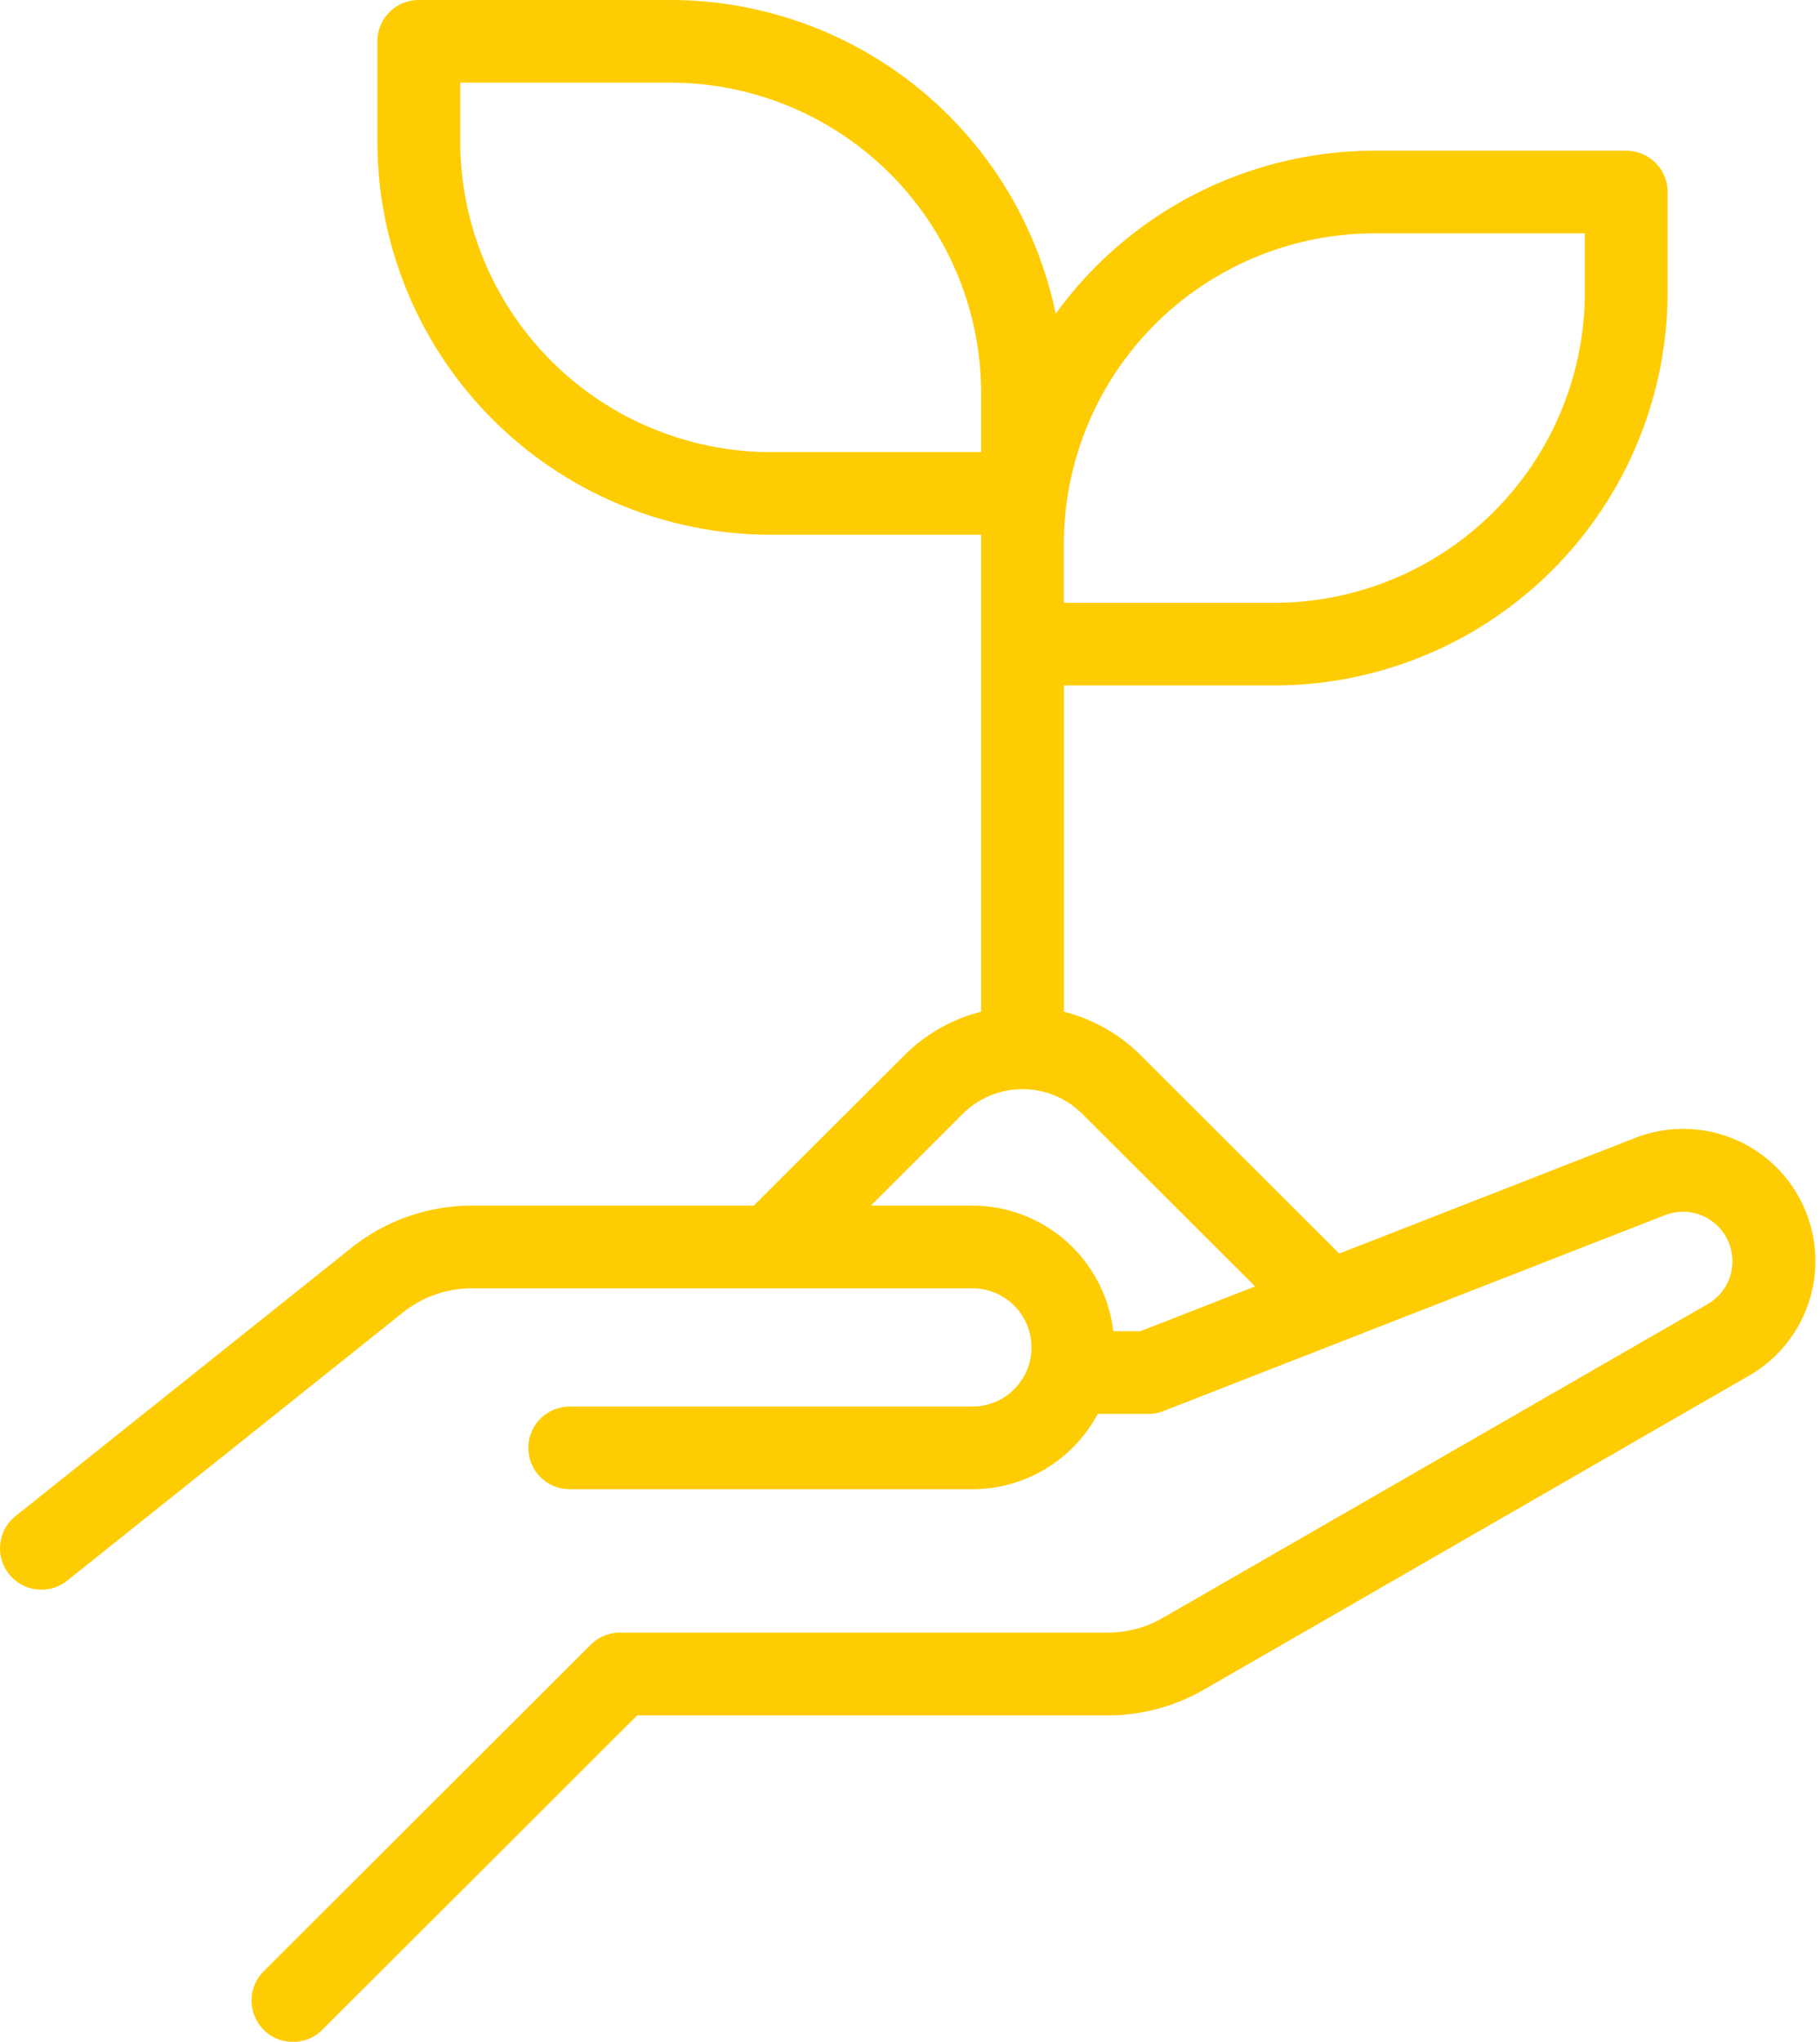
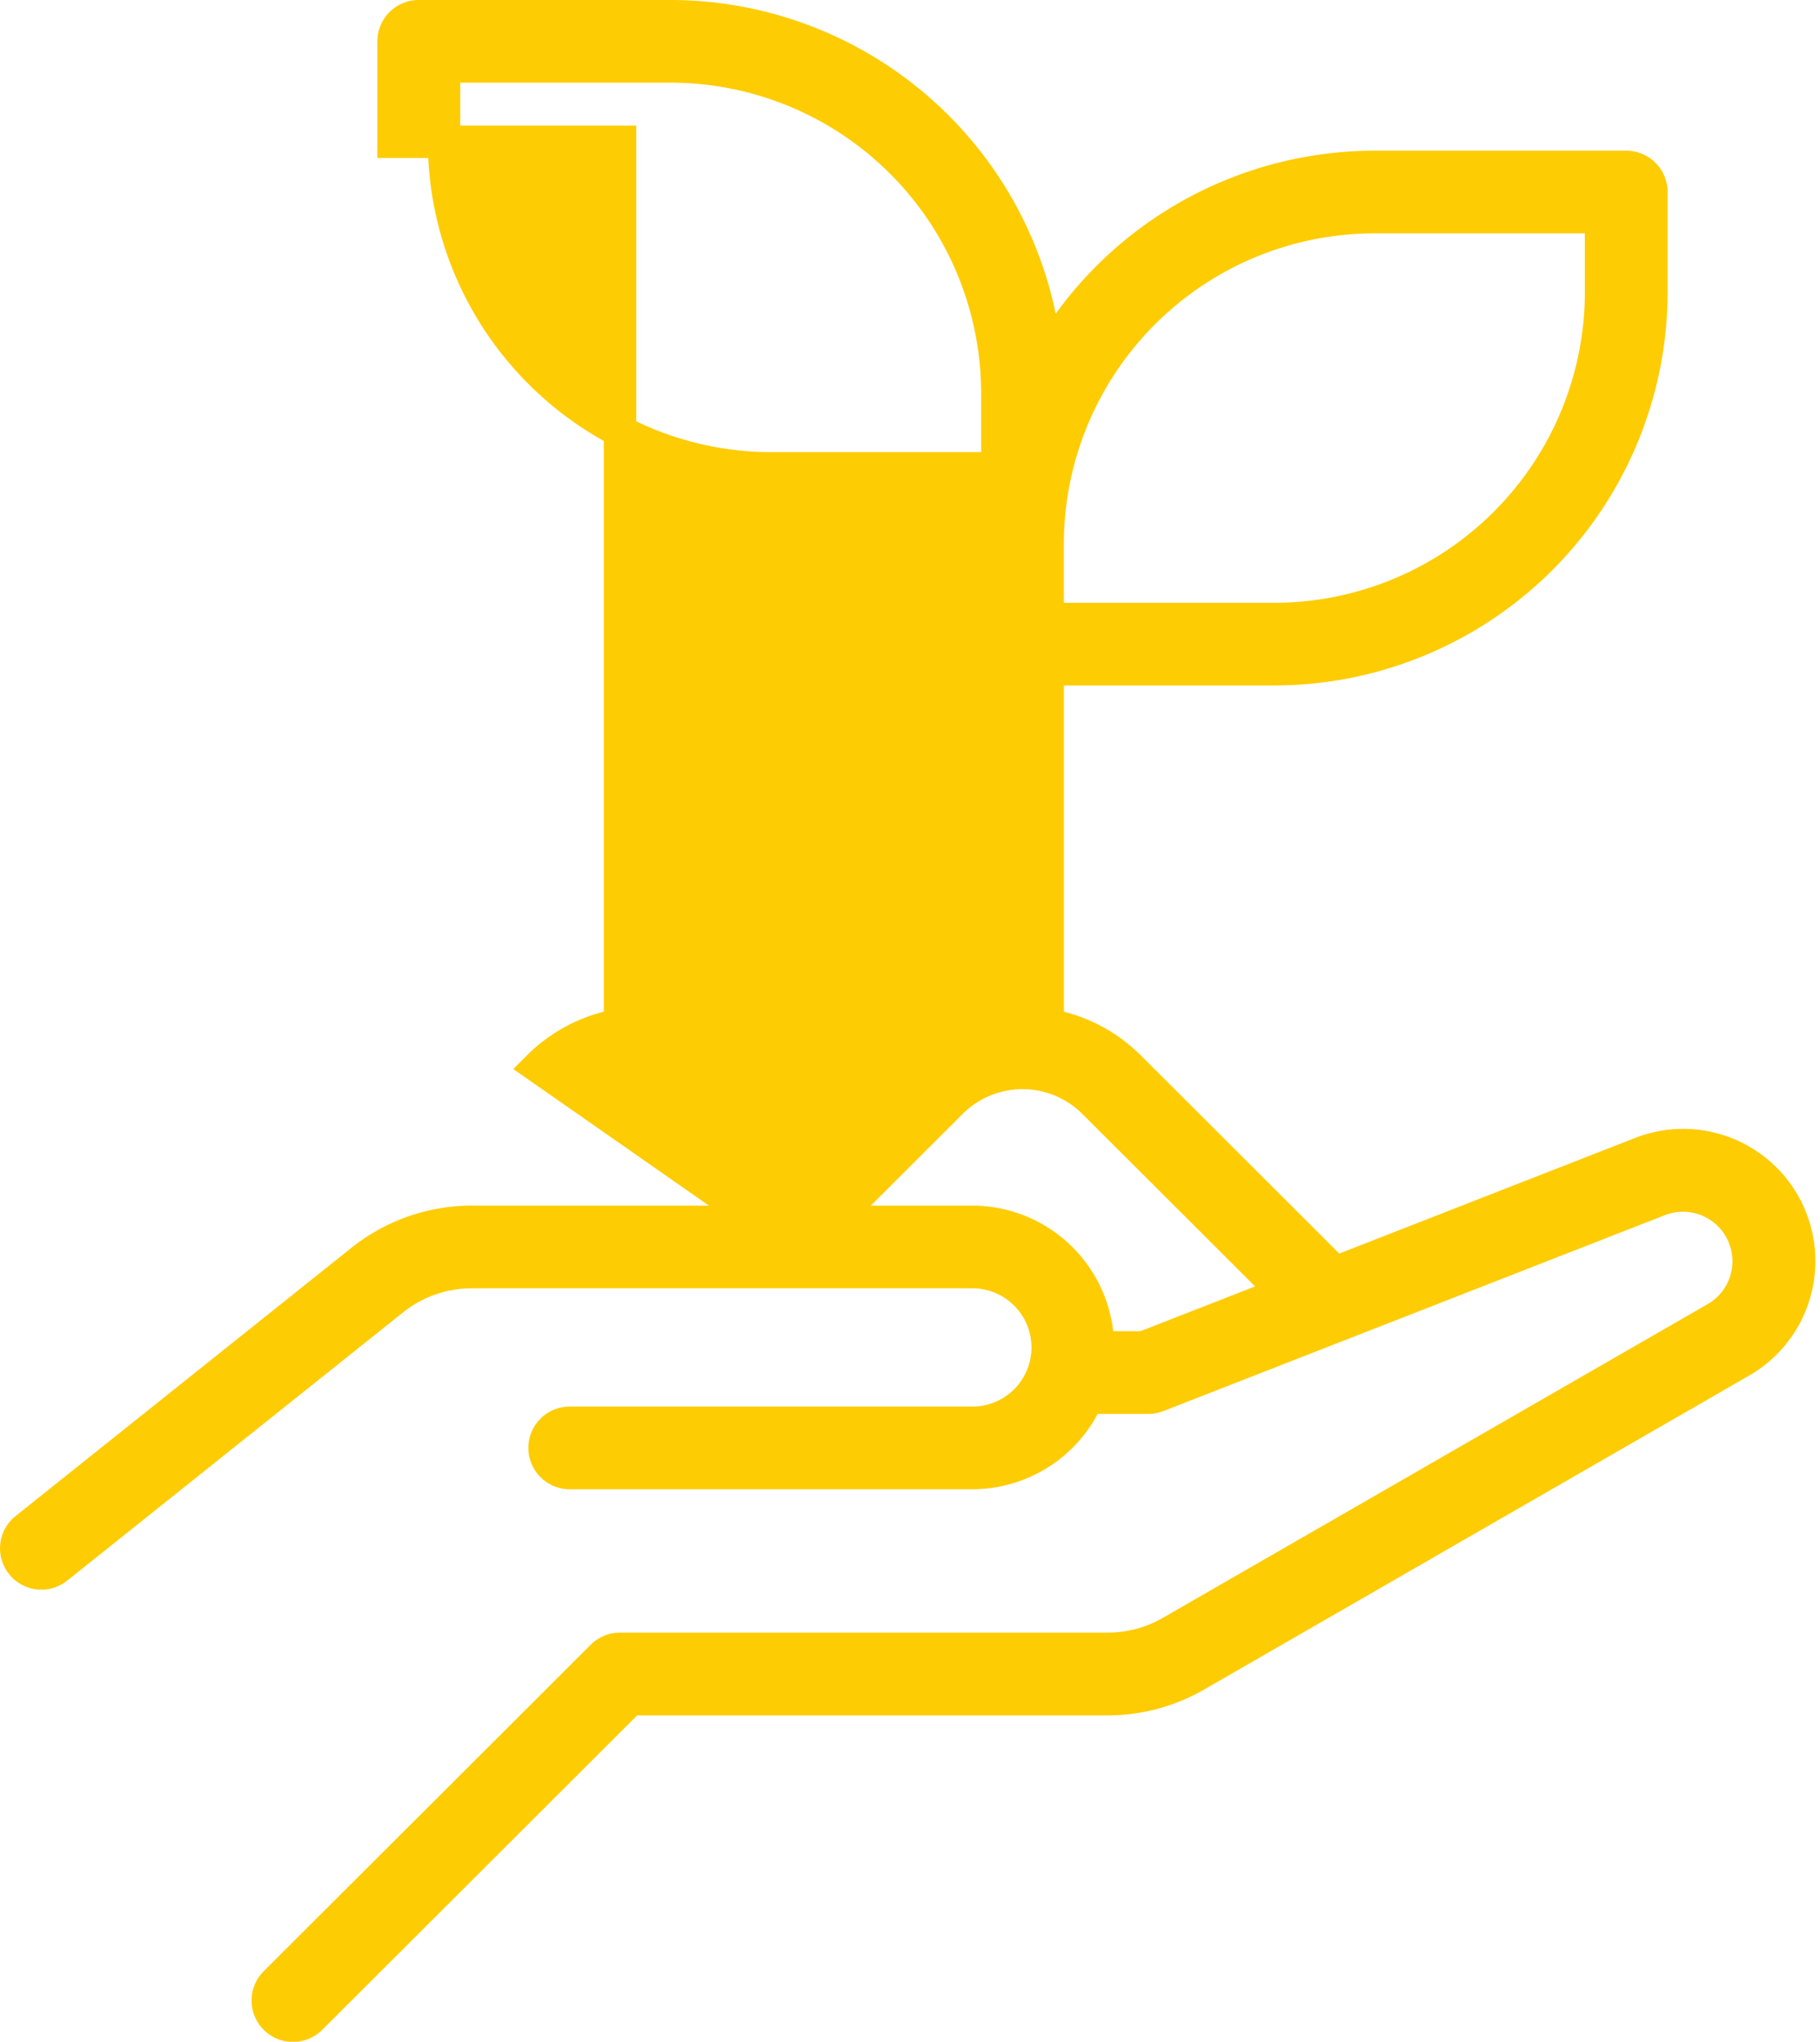
<svg xmlns="http://www.w3.org/2000/svg" width="56.156" height="63" viewBox="0 0 56.156 63">
  <g id="Gruppe_16" data-name="Gruppe 16" transform="translate(0.501 0.5)">
    <g id="Gruppe_34" data-name="Gruppe 34">
-       <path id="Pfad_36" data-name="Pfad 36" d="M.777,48.05a.774.774,0,0,0,.484-.17L11.628,39.6a3.9,3.9,0,0,1,2.425-.849H29.5a2.325,2.325,0,1,1,0,4.65H17.076a.775.775,0,1,0,0,1.55H29.5a3.886,3.886,0,0,0,3.556-2.325h1.877a.774.774,0,0,0,.283-.053l15.466-6.042a2.027,2.027,0,0,1,1.754,3.643L35.621,49.857a3.892,3.892,0,0,1-1.94.518H18.629a.777.777,0,0,0-.549.227L7.989,60.677a.776.776,0,0,0,1.1,1.1l9.863-9.848H33.682A5.446,5.446,0,0,0,36.4,51.2l16.811-9.684a3.578,3.578,0,0,0-3.1-6.43L40.7,38.764l-6.357-6.347a4.635,4.635,0,0,0-2.517-1.294V20.15H38.81A11.647,11.647,0,0,0,50.453,8.525v-3.1a.776.776,0,0,0-.776-.775H41.915a11.654,11.654,0,0,0-10.139,5.917A11.652,11.652,0,0,0,20.181,0H12.419a.776.776,0,0,0-.776.775v3.1A11.647,11.647,0,0,0,23.286,15.5h6.986V31.123a4.635,4.635,0,0,0-2.517,1.294L22.964,37.2H14.053a5.458,5.458,0,0,0-3.394,1.189L.291,46.67a.775.775,0,0,0,.486,1.38M41.915,6.2H48.9V8.525A10.094,10.094,0,0,1,38.81,18.6H31.824V16.275A10.094,10.094,0,0,1,41.915,6.2M23.286,13.95A10.094,10.094,0,0,1,13.2,3.875V1.55h6.986A10.094,10.094,0,0,1,30.272,11.625V13.95Zm5.567,19.563a3.112,3.112,0,0,1,4.391,0l5.876,5.867-4.337,1.694H33.377A3.882,3.882,0,0,0,29.5,37.2H25.16Z" transform="translate(0)" fill="#fecc02" stroke="#fecc02" stroke-width="1" />
+       <path id="Pfad_36" data-name="Pfad 36" d="M.777,48.05a.774.774,0,0,0,.484-.17L11.628,39.6a3.9,3.9,0,0,1,2.425-.849H29.5a2.325,2.325,0,1,1,0,4.65H17.076a.775.775,0,1,0,0,1.55H29.5a3.886,3.886,0,0,0,3.556-2.325h1.877a.774.774,0,0,0,.283-.053l15.466-6.042a2.027,2.027,0,0,1,1.754,3.643L35.621,49.857a3.892,3.892,0,0,1-1.94.518H18.629a.777.777,0,0,0-.549.227L7.989,60.677a.776.776,0,0,0,1.1,1.1l9.863-9.848H33.682A5.446,5.446,0,0,0,36.4,51.2l16.811-9.684a3.578,3.578,0,0,0-3.1-6.43L40.7,38.764l-6.357-6.347a4.635,4.635,0,0,0-2.517-1.294V20.15H38.81A11.647,11.647,0,0,0,50.453,8.525v-3.1a.776.776,0,0,0-.776-.775H41.915a11.654,11.654,0,0,0-10.139,5.917A11.652,11.652,0,0,0,20.181,0H12.419a.776.776,0,0,0-.776.775v3.1h6.986V31.123a4.635,4.635,0,0,0-2.517,1.294L22.964,37.2H14.053a5.458,5.458,0,0,0-3.394,1.189L.291,46.67a.775.775,0,0,0,.486,1.38M41.915,6.2H48.9V8.525A10.094,10.094,0,0,1,38.81,18.6H31.824V16.275A10.094,10.094,0,0,1,41.915,6.2M23.286,13.95A10.094,10.094,0,0,1,13.2,3.875V1.55h6.986A10.094,10.094,0,0,1,30.272,11.625V13.95Zm5.567,19.563a3.112,3.112,0,0,1,4.391,0l5.876,5.867-4.337,1.694H33.377A3.882,3.882,0,0,0,29.5,37.2H25.16Z" transform="translate(0)" fill="#fecc02" stroke="#fecc02" stroke-width="1" />
    </g>
  </g>
</svg>